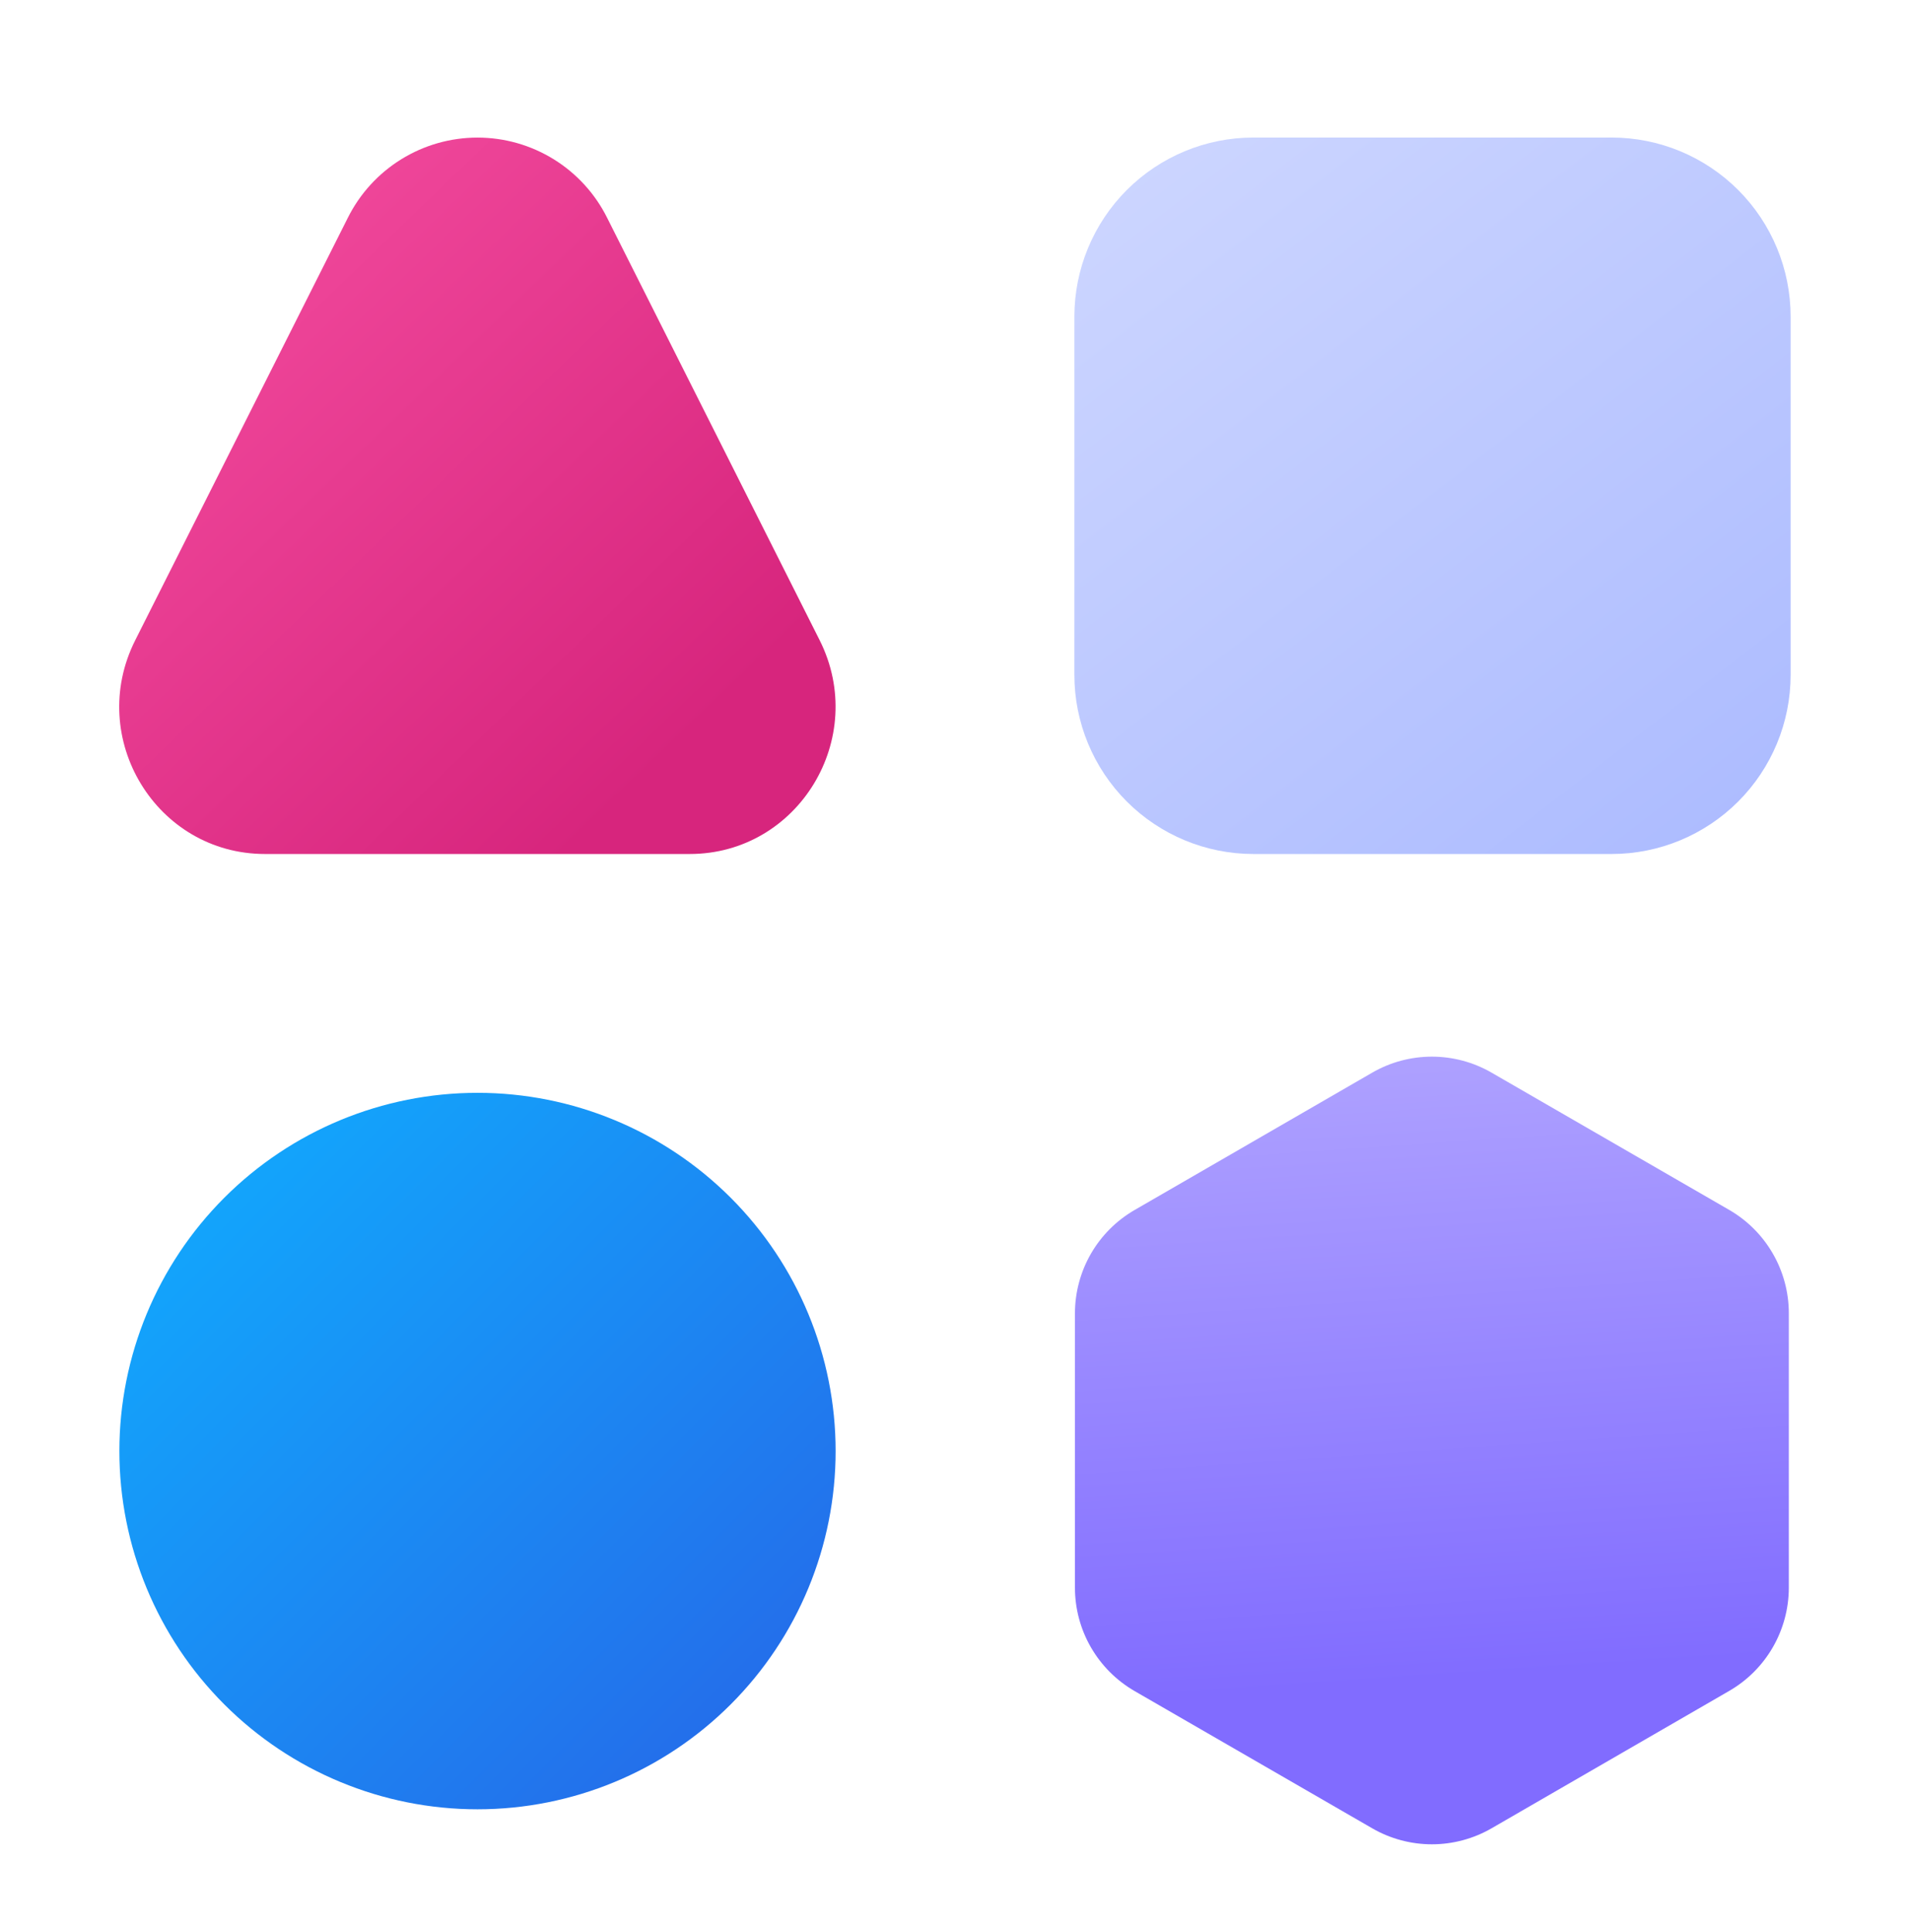
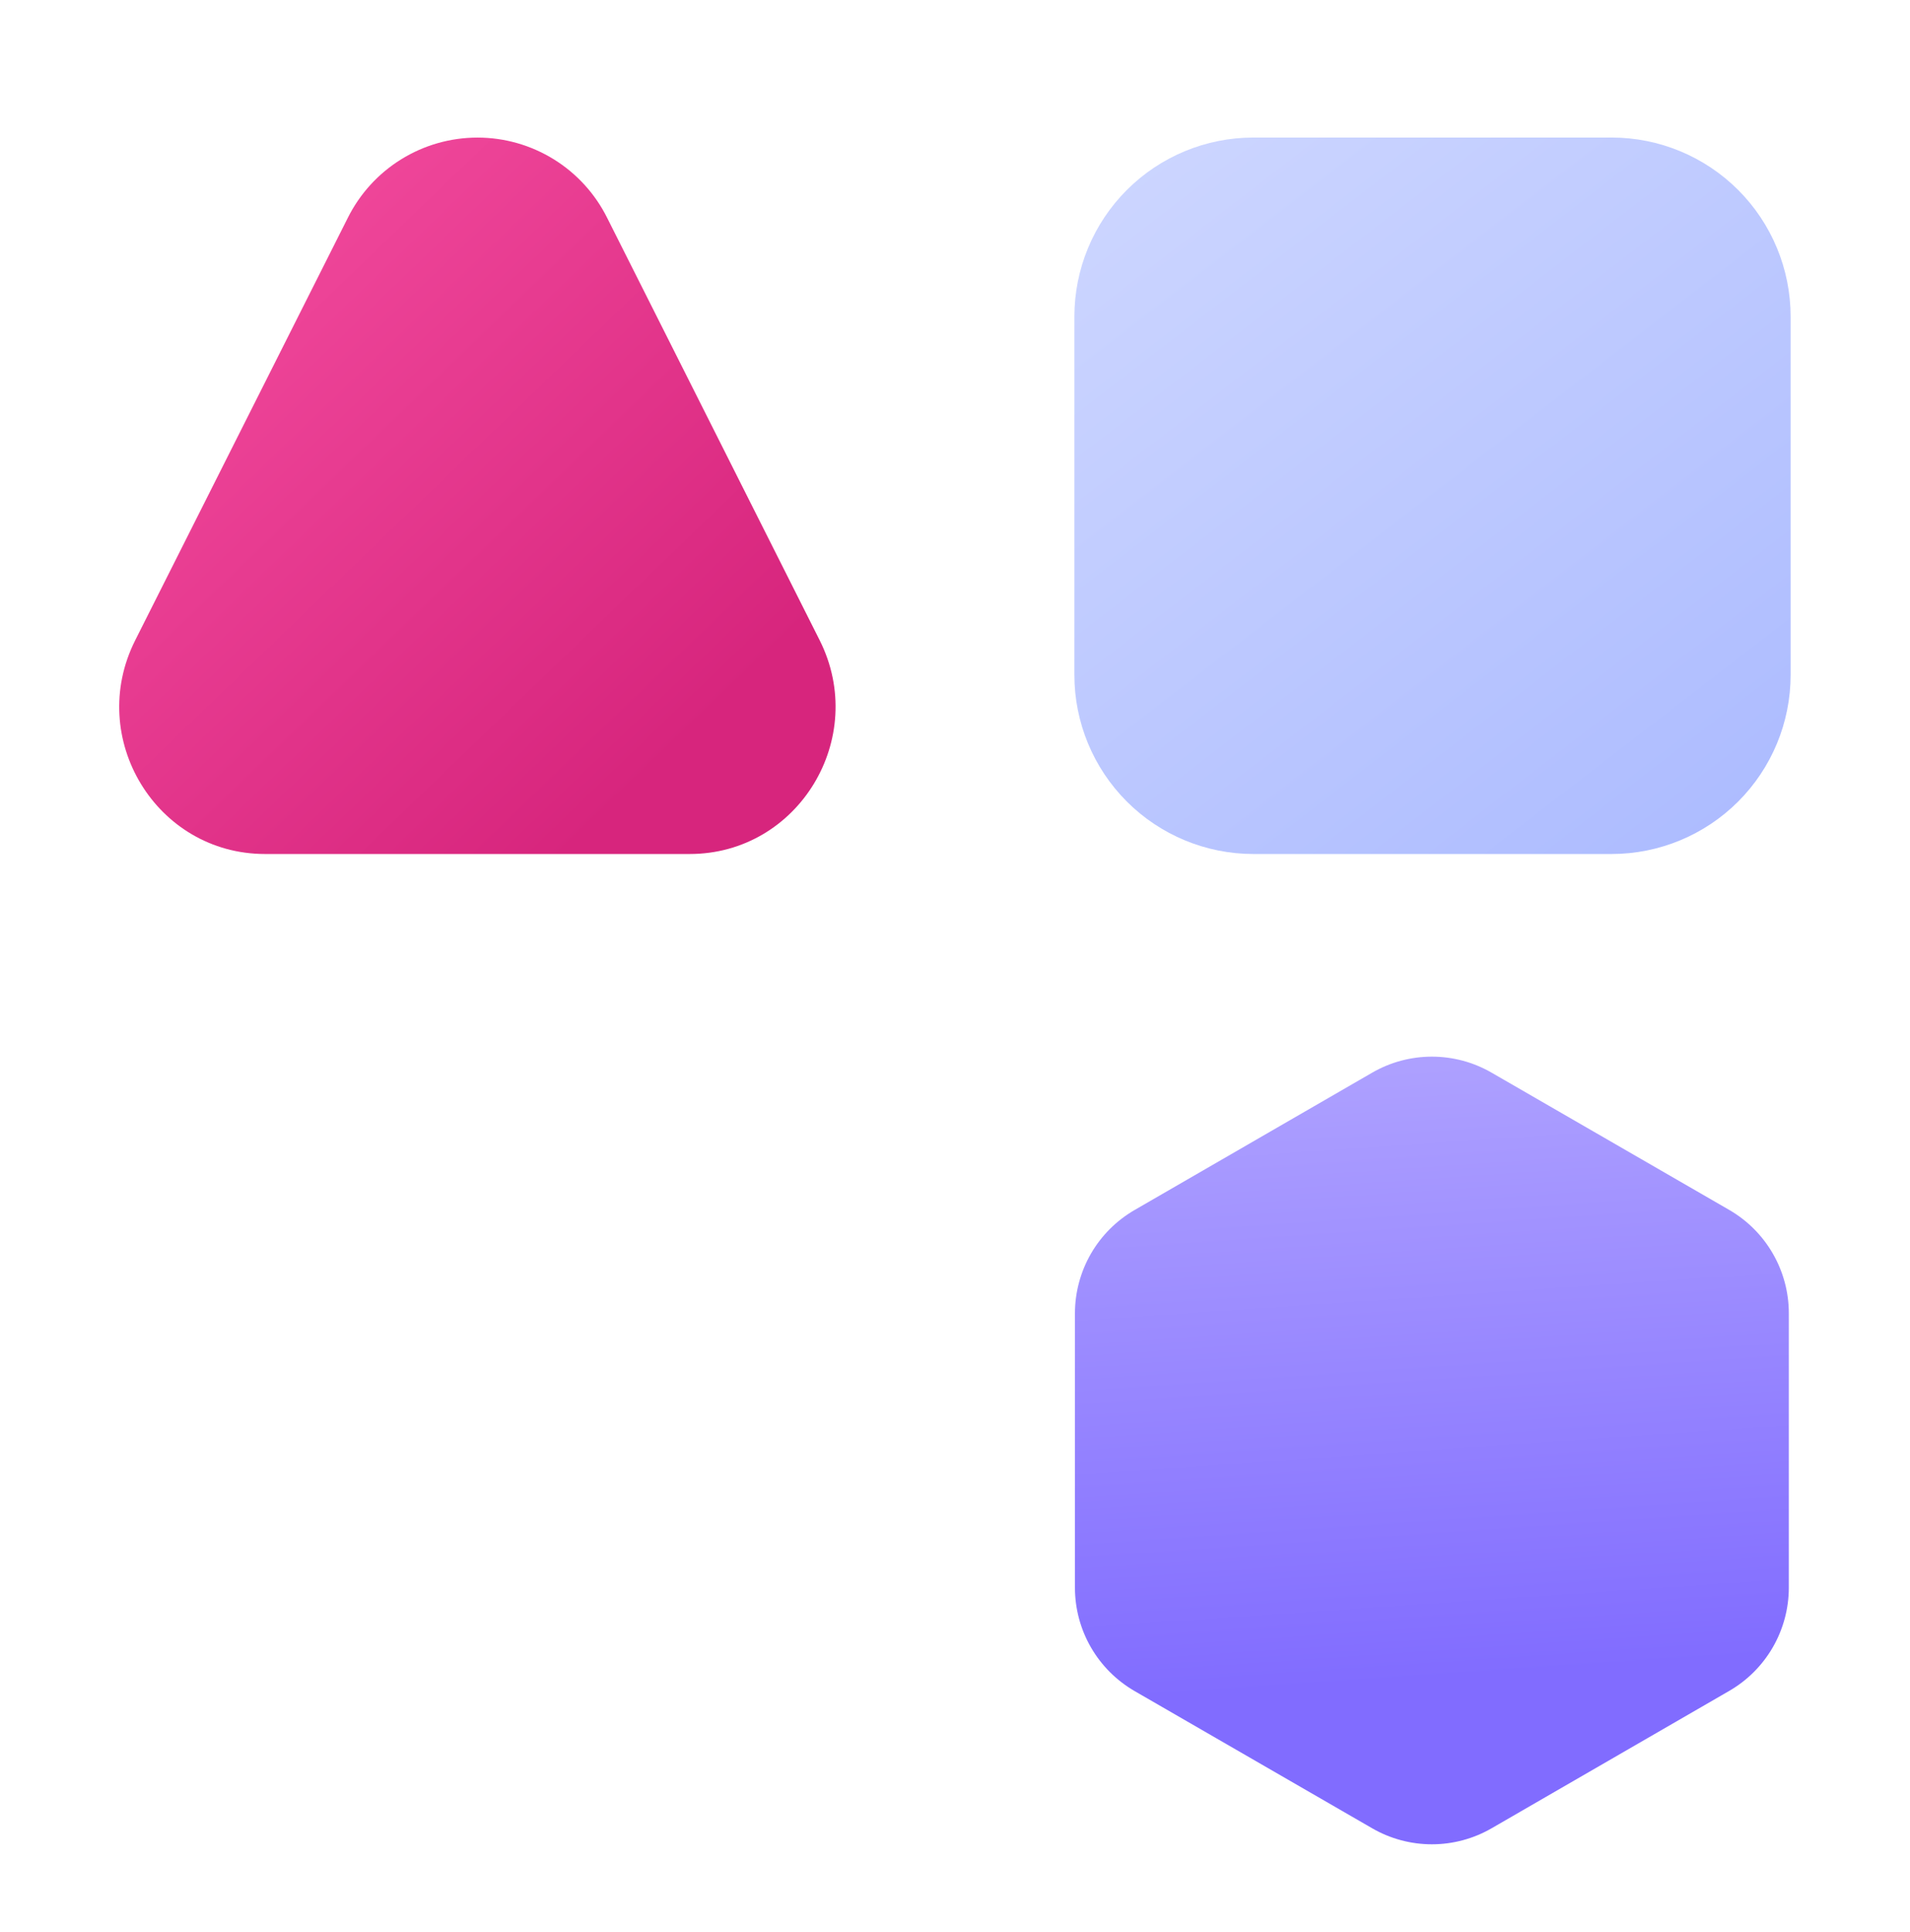
<svg xmlns="http://www.w3.org/2000/svg" width="90" height="91" viewBox="0 0 90 91" fill="none">
  <path d="M70.284 50.528C69.428 50.034 68.459 49.774 67.471 49.774C66.484 49.774 65.514 50.034 64.659 50.528L53.465 56.997C52.611 57.49 51.901 58.199 51.407 59.053C50.914 59.907 50.653 60.876 50.652 61.862V74.789C50.652 75.776 50.912 76.746 51.406 77.601C51.9 78.456 52.61 79.166 53.465 79.66L64.659 86.123C65.514 86.617 66.484 86.877 67.471 86.877C68.459 86.877 69.428 86.617 70.284 86.123L81.477 79.654C82.332 79.161 83.041 78.452 83.535 77.598C84.028 76.744 84.289 75.775 84.29 74.789V61.862C84.29 60.875 84.03 59.905 83.536 59.05C83.043 58.195 82.332 57.485 81.477 56.991L70.284 50.528Z" fill="url(#paint0_linear_4884_1414)" />
-   <path d="M22.5 51.478C18.024 51.478 13.732 53.256 10.568 56.421C7.403 59.586 5.625 63.878 5.625 68.353C5.625 72.829 7.403 77.121 10.568 80.286C13.732 83.451 18.024 85.228 22.5 85.228C26.976 85.228 31.268 83.451 34.432 80.286C37.597 77.121 39.375 72.829 39.375 68.353C39.375 63.878 37.597 59.586 34.432 56.421C31.268 53.256 26.976 51.478 22.5 51.478Z" fill="url(#paint1_linear_4884_1414)" />
  <path d="M59.062 6.479C56.825 6.479 54.679 7.367 53.096 8.95C51.514 10.532 50.625 12.678 50.625 14.916V31.791C50.625 34.029 51.514 36.175 53.096 37.757C54.679 39.34 56.825 40.228 59.062 40.228H75.938C78.175 40.228 80.321 39.34 81.904 37.757C83.486 36.175 84.375 34.029 84.375 31.791V14.916C84.375 12.678 83.486 10.532 81.904 8.95C80.321 7.367 78.175 6.479 75.938 6.479H59.062Z" fill="url(#paint2_linear_4884_1414)" />
  <path d="M16.385 10.269C16.951 9.132 17.823 8.174 18.903 7.505C19.983 6.836 21.229 6.481 22.499 6.481C23.77 6.481 25.015 6.836 26.096 7.505C27.176 8.174 28.048 9.132 28.613 10.269L38.626 30.165C40.932 34.772 37.619 40.228 32.5 40.228H12.487C7.368 40.228 4.049 34.772 6.372 30.159L16.385 10.269Z" fill="url(#paint3_linear_4884_1414)" />
  <defs>
    <linearGradient id="paint0_linear_4884_1414" x1="74.199" y1="49.774" x2="76.173" y2="78.55" gradientUnits="userSpaceOnUse">
      <stop stop-color="#ADA0FF" />
      <stop offset="1" stop-color="#816CFF" />
    </linearGradient>
    <linearGradient id="paint1_linear_4884_1414" x1="5.625" y1="51.478" x2="39.375" y2="85.228" gradientUnits="userSpaceOnUse">
      <stop stop-color="#0FAFFF" />
      <stop offset="1" stop-color="#2764E7" />
    </linearGradient>
    <linearGradient id="paint2_linear_4884_1414" x1="36.562" y1="-10.396" x2="78.047" y2="43.395" gradientUnits="userSpaceOnUse">
      <stop stop-color="#DEE4FF" />
      <stop offset="1" stop-color="#ACBBFF" />
    </linearGradient>
    <linearGradient id="paint3_linear_4884_1414" x1="6.828" y1="12.806" x2="30.121" y2="37.005" gradientUnits="userSpaceOnUse">
      <stop stop-color="#F24A9D" />
      <stop offset="1" stop-color="#D7257D" />
    </linearGradient>
  </defs>
</svg>